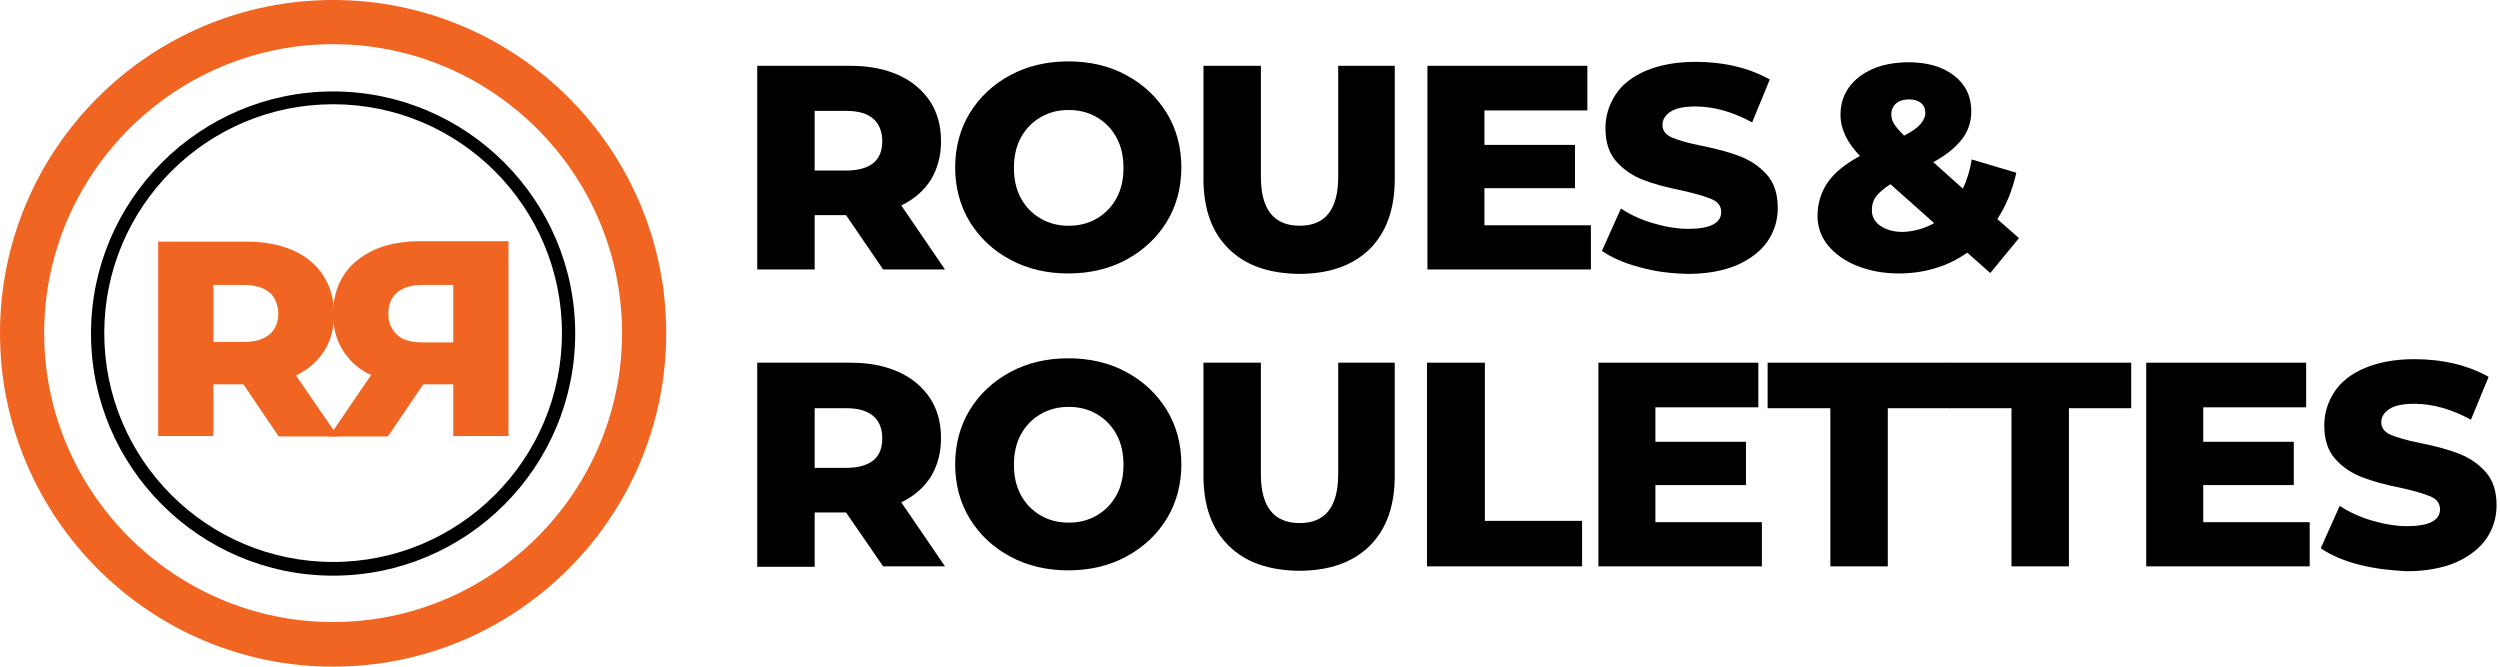
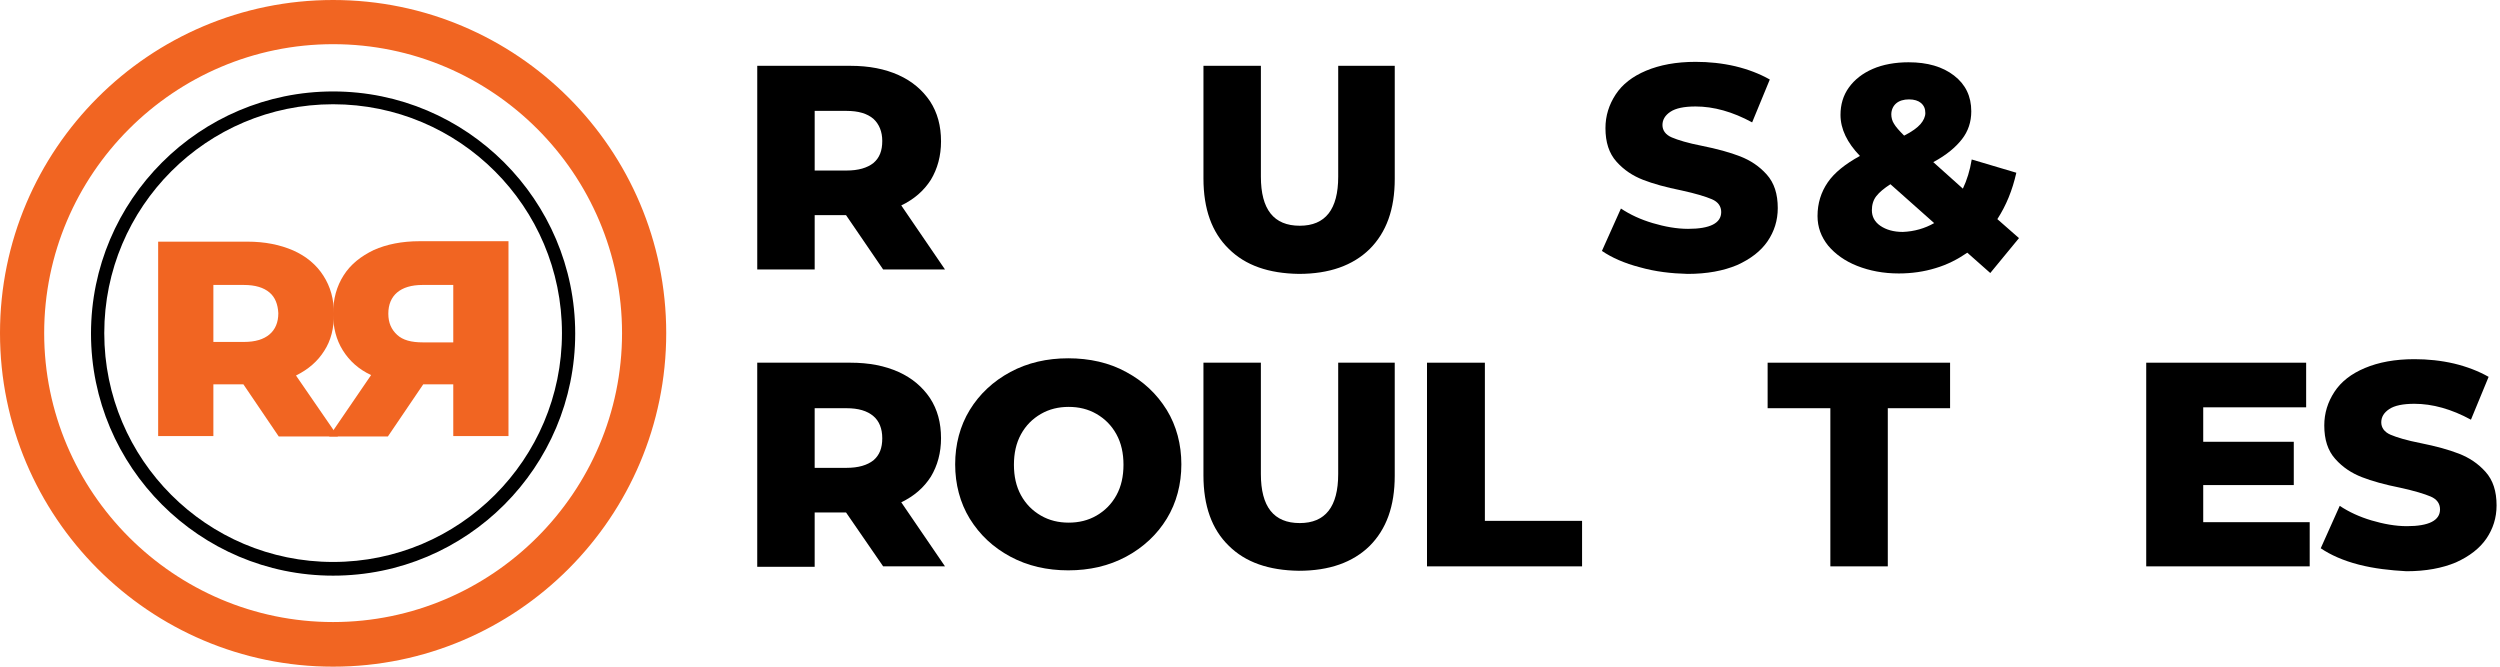
<svg xmlns="http://www.w3.org/2000/svg" width="180" height="48" viewBox="0 0 180 48" fill="none">
  <g id="Group 76">
    <g id="Group">
      <g id="Group_2">
        <path id="Vector" d="M60.915 15.491H58.657V19.403H54.522V4.739H61.233C62.569 4.739 63.714 4.962 64.7 5.407C65.686 5.853 66.418 6.489 66.959 7.284C67.499 8.111 67.754 9.065 67.754 10.179C67.754 11.228 67.499 12.151 67.022 12.946C66.513 13.741 65.814 14.346 64.891 14.791L68.04 19.403H63.587L60.915 15.491ZM62.887 8.556C62.442 8.175 61.806 7.984 60.947 7.984H58.657V12.278H60.947C61.806 12.278 62.442 12.087 62.887 11.737C63.333 11.356 63.523 10.847 63.523 10.147C63.523 9.479 63.301 8.938 62.887 8.556Z" fill="black" />
-         <path id="Vector_2" d="M72.748 18.703C71.507 18.035 70.553 17.145 69.822 15.968C69.122 14.822 68.772 13.486 68.772 12.055C68.772 10.624 69.122 9.288 69.822 8.143C70.522 6.997 71.507 6.075 72.748 5.407C73.989 4.739 75.388 4.421 76.915 4.421C78.442 4.421 79.873 4.739 81.082 5.407C82.323 6.075 83.277 6.966 84.008 8.143C84.708 9.288 85.058 10.624 85.058 12.055C85.058 13.486 84.708 14.822 84.008 15.968C83.309 17.113 82.323 18.035 81.082 18.703C79.841 19.371 78.442 19.689 76.915 19.689C75.388 19.689 73.989 19.371 72.748 18.703ZM78.951 15.745C79.555 15.395 80.032 14.918 80.382 14.282C80.732 13.646 80.891 12.914 80.891 12.087C80.891 11.26 80.732 10.528 80.382 9.892C80.032 9.256 79.555 8.779 78.951 8.429C78.346 8.079 77.678 7.92 76.947 7.92C76.215 7.92 75.547 8.079 74.943 8.429C74.338 8.779 73.861 9.256 73.511 9.892C73.162 10.528 73.003 11.26 73.003 12.087C73.003 12.914 73.162 13.646 73.511 14.282C73.861 14.918 74.338 15.395 74.943 15.745C75.547 16.095 76.215 16.254 76.947 16.254C77.678 16.254 78.346 16.095 78.951 15.745Z" fill="black" />
        <path id="Vector_3" d="M88.462 17.907C87.253 16.73 86.649 15.044 86.649 12.85V4.738H90.784V12.722C90.784 15.076 91.707 16.253 93.583 16.253C95.428 16.253 96.351 15.076 96.351 12.722V4.738H100.422V12.881C100.422 15.076 99.818 16.73 98.609 17.939C97.4 19.116 95.715 19.72 93.52 19.72C91.357 19.689 89.671 19.116 88.462 17.907Z" fill="black" />
-         <path id="Vector_4" d="M114.545 16.19V19.402H102.775V4.738H114.29V7.951H106.879V10.432H113.4V13.549H106.879V16.221H114.545V16.19Z" fill="black" />
        <path id="Vector_5" d="M118.074 19.244C116.961 18.958 116.039 18.545 115.339 18.067L116.707 15.014C117.375 15.459 118.138 15.809 118.997 16.064C119.856 16.318 120.715 16.477 121.542 16.477C123.132 16.477 123.927 16.064 123.927 15.268C123.927 14.855 123.705 14.537 123.259 14.346C122.814 14.155 122.082 13.932 121.064 13.71C119.951 13.487 119.029 13.232 118.297 12.946C117.565 12.66 116.929 12.246 116.389 11.642C115.848 11.038 115.593 10.242 115.593 9.225C115.593 8.334 115.848 7.539 116.325 6.807C116.802 6.075 117.534 5.503 118.52 5.089C119.506 4.676 120.683 4.453 122.082 4.453C123.037 4.453 123.991 4.549 124.945 4.771C125.868 4.994 126.695 5.312 127.426 5.725L126.154 8.811C124.754 8.048 123.387 7.666 122.082 7.666C121.255 7.666 120.651 7.793 120.269 8.048C119.888 8.302 119.697 8.62 119.697 9.002C119.697 9.384 119.919 9.702 120.365 9.892C120.81 10.083 121.542 10.306 122.528 10.497C123.641 10.72 124.563 10.974 125.295 11.26C126.027 11.547 126.663 11.96 127.204 12.565C127.744 13.169 127.999 13.964 127.999 14.982C127.999 15.873 127.744 16.668 127.267 17.368C126.79 18.067 126.058 18.64 125.072 19.085C124.086 19.499 122.909 19.721 121.51 19.721C120.333 19.69 119.188 19.562 118.074 19.244Z" fill="black" />
        <path id="Vector_6" d="M143.3 19.657L141.646 18.194C140.946 18.671 140.214 19.053 139.355 19.307C138.528 19.562 137.638 19.689 136.715 19.689C135.602 19.689 134.616 19.498 133.725 19.148C132.834 18.799 132.135 18.29 131.626 17.685C131.117 17.049 130.862 16.349 130.862 15.554C130.862 14.632 131.117 13.836 131.594 13.136C132.071 12.437 132.866 11.8 133.916 11.228C132.994 10.274 132.516 9.288 132.516 8.27C132.516 7.538 132.707 6.87 133.121 6.298C133.534 5.725 134.107 5.28 134.838 4.962C135.57 4.643 136.461 4.484 137.415 4.484C138.783 4.484 139.864 4.802 140.691 5.439C141.518 6.075 141.932 6.934 141.932 8.015C141.932 8.779 141.709 9.447 141.264 10.019C140.818 10.592 140.151 11.164 139.196 11.673L141.327 13.582C141.614 12.977 141.836 12.278 141.964 11.482L145.176 12.437C144.89 13.709 144.445 14.79 143.809 15.777L145.367 17.144L143.3 19.657ZM139.26 16.063L136.111 13.264C135.665 13.55 135.316 13.836 135.093 14.123C134.87 14.409 134.775 14.759 134.775 15.14C134.775 15.586 134.966 15.967 135.379 16.254C135.793 16.54 136.333 16.699 137.001 16.699C137.828 16.667 138.592 16.445 139.26 16.063ZM136.524 7.443C136.302 7.633 136.174 7.92 136.174 8.238C136.174 8.461 136.238 8.715 136.365 8.906C136.492 9.129 136.747 9.415 137.097 9.765C137.669 9.478 138.051 9.192 138.274 8.938C138.496 8.683 138.624 8.397 138.624 8.142C138.624 7.824 138.528 7.602 138.306 7.411C138.115 7.252 137.828 7.156 137.447 7.156C137.065 7.156 136.747 7.252 136.524 7.443Z" fill="black" />
      </g>
      <g id="Group_3">
        <path id="Vector_7" d="M60.915 36.898H58.656V40.81H54.521V26.114H61.233C62.569 26.114 63.714 26.337 64.7 26.782C65.686 27.228 66.418 27.864 66.958 28.659C67.499 29.486 67.754 30.44 67.754 31.554C67.754 32.603 67.499 33.526 67.022 34.321C66.513 35.116 65.813 35.721 64.891 36.166L68.04 40.778H63.587L60.915 36.898ZM62.887 29.963C62.441 29.581 61.805 29.391 60.946 29.391H58.656V33.685H60.946C61.805 33.685 62.441 33.494 62.887 33.144C63.332 32.762 63.523 32.253 63.523 31.554C63.523 30.854 63.3 30.313 62.887 29.963Z" fill="black" />
        <path id="Vector_8" d="M72.748 40.079C71.507 39.411 70.553 38.52 69.822 37.344C69.122 36.199 68.772 34.862 68.772 33.431C68.772 32 69.122 30.664 69.822 29.518C70.522 28.373 71.507 27.451 72.748 26.783C73.989 26.115 75.388 25.797 76.915 25.797C78.442 25.797 79.873 26.115 81.082 26.783C82.323 27.451 83.277 28.342 84.008 29.518C84.708 30.664 85.058 32 85.058 33.431C85.058 34.862 84.708 36.199 84.008 37.344C83.309 38.489 82.323 39.411 81.082 40.079C79.841 40.747 78.442 41.065 76.915 41.065C75.388 41.065 73.989 40.747 72.748 40.079ZM78.951 37.121C79.555 36.771 80.032 36.294 80.382 35.658C80.732 35.022 80.891 34.29 80.891 33.463C80.891 32.636 80.732 31.904 80.382 31.268C80.032 30.632 79.555 30.155 78.951 29.805C78.346 29.455 77.678 29.296 76.947 29.296C76.215 29.296 75.547 29.455 74.943 29.805C74.338 30.155 73.861 30.632 73.511 31.268C73.162 31.904 73.003 32.636 73.003 33.463C73.003 34.29 73.162 35.022 73.511 35.658C73.861 36.294 74.338 36.771 74.943 37.121C75.547 37.471 76.215 37.63 76.947 37.63C77.678 37.63 78.346 37.471 78.951 37.121Z" fill="black" />
        <path id="Vector_9" d="M88.461 39.283C87.252 38.106 86.648 36.42 86.648 34.226V26.114H90.783V34.13C90.783 36.484 91.706 37.661 93.582 37.661C95.427 37.661 96.35 36.484 96.35 34.13V26.114H100.421V34.257C100.421 36.452 99.817 38.106 98.608 39.315C97.399 40.492 95.713 41.096 93.519 41.096C91.356 41.065 89.67 40.492 88.461 39.283Z" fill="black" />
        <path id="Vector_10" d="M102.775 26.114H106.911V37.502H113.909V40.778H102.744V26.114H102.775Z" fill="black" />
-         <path id="Vector_11" d="M126.855 37.566V40.778H115.085V26.114H126.6V29.327H119.189V31.808H125.71V34.925H119.189V37.597H126.855V37.566Z" fill="black" />
        <path id="Vector_12" d="M131.786 29.391H127.269V26.114H140.406V29.391H135.921V40.778H131.786V29.391Z" fill="black" />
-         <path id="Vector_13" d="M144.827 29.391H140.31V26.114H153.447V29.391H148.962V40.778H144.827V29.391Z" fill="black" />
        <path id="Vector_14" d="M166.298 37.566V40.778H154.528V26.114H166.043V29.327H158.632V31.808H165.152V34.925H158.632V37.597H166.298V37.566Z" fill="black" />
        <path id="Vector_15" d="M169.829 40.652C168.716 40.365 167.793 39.952 167.093 39.475L168.461 36.421C169.129 36.866 169.892 37.216 170.751 37.471C171.61 37.725 172.469 37.884 173.296 37.884C174.886 37.884 175.682 37.471 175.682 36.675C175.682 36.262 175.459 35.944 175.014 35.753C174.568 35.562 173.837 35.34 172.819 35.117C171.706 34.894 170.783 34.64 170.051 34.353C169.32 34.067 168.684 33.654 168.143 33.049C167.602 32.445 167.348 31.65 167.348 30.632C167.348 29.741 167.602 28.946 168.079 28.214C168.556 27.483 169.288 26.91 170.274 26.497C171.26 26.083 172.437 25.86 173.837 25.86C174.791 25.86 175.745 25.956 176.7 26.178C177.622 26.401 178.449 26.719 179.181 27.133L177.908 30.218C176.509 29.455 175.141 29.073 173.837 29.073C173.01 29.073 172.405 29.2 172.024 29.455C171.642 29.709 171.451 30.027 171.451 30.409C171.451 30.791 171.674 31.109 172.119 31.3C172.564 31.491 173.296 31.713 174.282 31.904C175.395 32.127 176.318 32.381 177.049 32.667C177.781 32.954 178.417 33.367 178.958 33.972C179.499 34.576 179.753 35.371 179.753 36.389C179.753 37.28 179.499 38.075 179.022 38.775C178.544 39.475 177.813 40.047 176.827 40.493C175.841 40.906 174.664 41.129 173.264 41.129C172.087 41.065 170.942 40.938 169.829 40.652Z" fill="black" />
      </g>
    </g>
    <g id="Group_4">
      <g id="Group_5">
        <path id="Vector_16" d="M17.526 27.674H15.363V31.395H11.387V17.399H17.812C19.084 17.399 20.166 17.622 21.12 18.036C22.043 18.449 22.774 19.053 23.283 19.849C23.792 20.644 24.047 21.535 24.047 22.616C24.047 23.634 23.824 24.525 23.347 25.256C22.87 26.02 22.202 26.592 21.311 27.038L24.333 31.427H20.07L17.526 27.674ZM19.403 21.058C18.989 20.708 18.385 20.517 17.558 20.517H15.363V24.62H17.558C18.385 24.62 18.989 24.429 19.403 24.079C19.816 23.729 20.039 23.221 20.039 22.552C20.007 21.916 19.816 21.407 19.403 21.058Z" fill="#F16522" />
      </g>
      <g id="Group_6">
        <path id="Vector_17" d="M27.927 31.427H23.697L26.719 27.005C25.828 26.592 25.16 25.988 24.683 25.224C24.206 24.461 23.983 23.57 23.983 22.584C23.983 21.534 24.238 20.612 24.747 19.817C25.255 19.021 25.987 18.449 26.91 18.003C27.832 17.59 28.945 17.367 30.218 17.367H36.611V31.395H32.635V27.673H30.472L27.927 31.427ZM27.959 22.584C27.959 23.252 28.182 23.729 28.595 24.111C29.009 24.492 29.613 24.651 30.44 24.651H32.635V20.516H30.44C29.613 20.516 29.009 20.707 28.595 21.057C28.182 21.407 27.959 21.916 27.959 22.584Z" fill="#F16522" />
      </g>
    </g>
    <g id="Group_7">
      <path id="Vector_18" d="M23.983 41.447C14.377 41.447 6.552 33.622 6.552 24.015C6.552 14.409 14.377 6.584 23.983 6.584C33.59 6.584 41.415 14.409 41.415 24.015C41.415 33.622 33.622 41.447 23.983 41.447ZM23.983 7.506C14.886 7.506 7.507 14.886 7.507 23.984C7.507 33.081 14.886 40.461 23.983 40.461C33.081 40.461 40.461 33.081 40.461 23.984C40.461 14.886 33.081 7.506 23.983 7.506Z" fill="black" />
    </g>
    <g id="Group_8">
      <path id="Vector_19" d="M23.984 48C10.751 48 0 37.217 0 23.984C0 10.752 10.751 0 23.984 0C37.216 0 47.968 10.752 47.968 23.984C47.968 37.217 37.216 48 23.984 48ZM23.984 3.181C12.533 3.181 3.181 12.533 3.181 23.984C3.181 35.435 12.533 44.787 23.984 44.787C35.435 44.787 44.787 35.435 44.787 23.984C44.787 12.533 35.467 3.181 23.984 3.181Z" fill="#F16522" />
    </g>
  </g>
</svg>